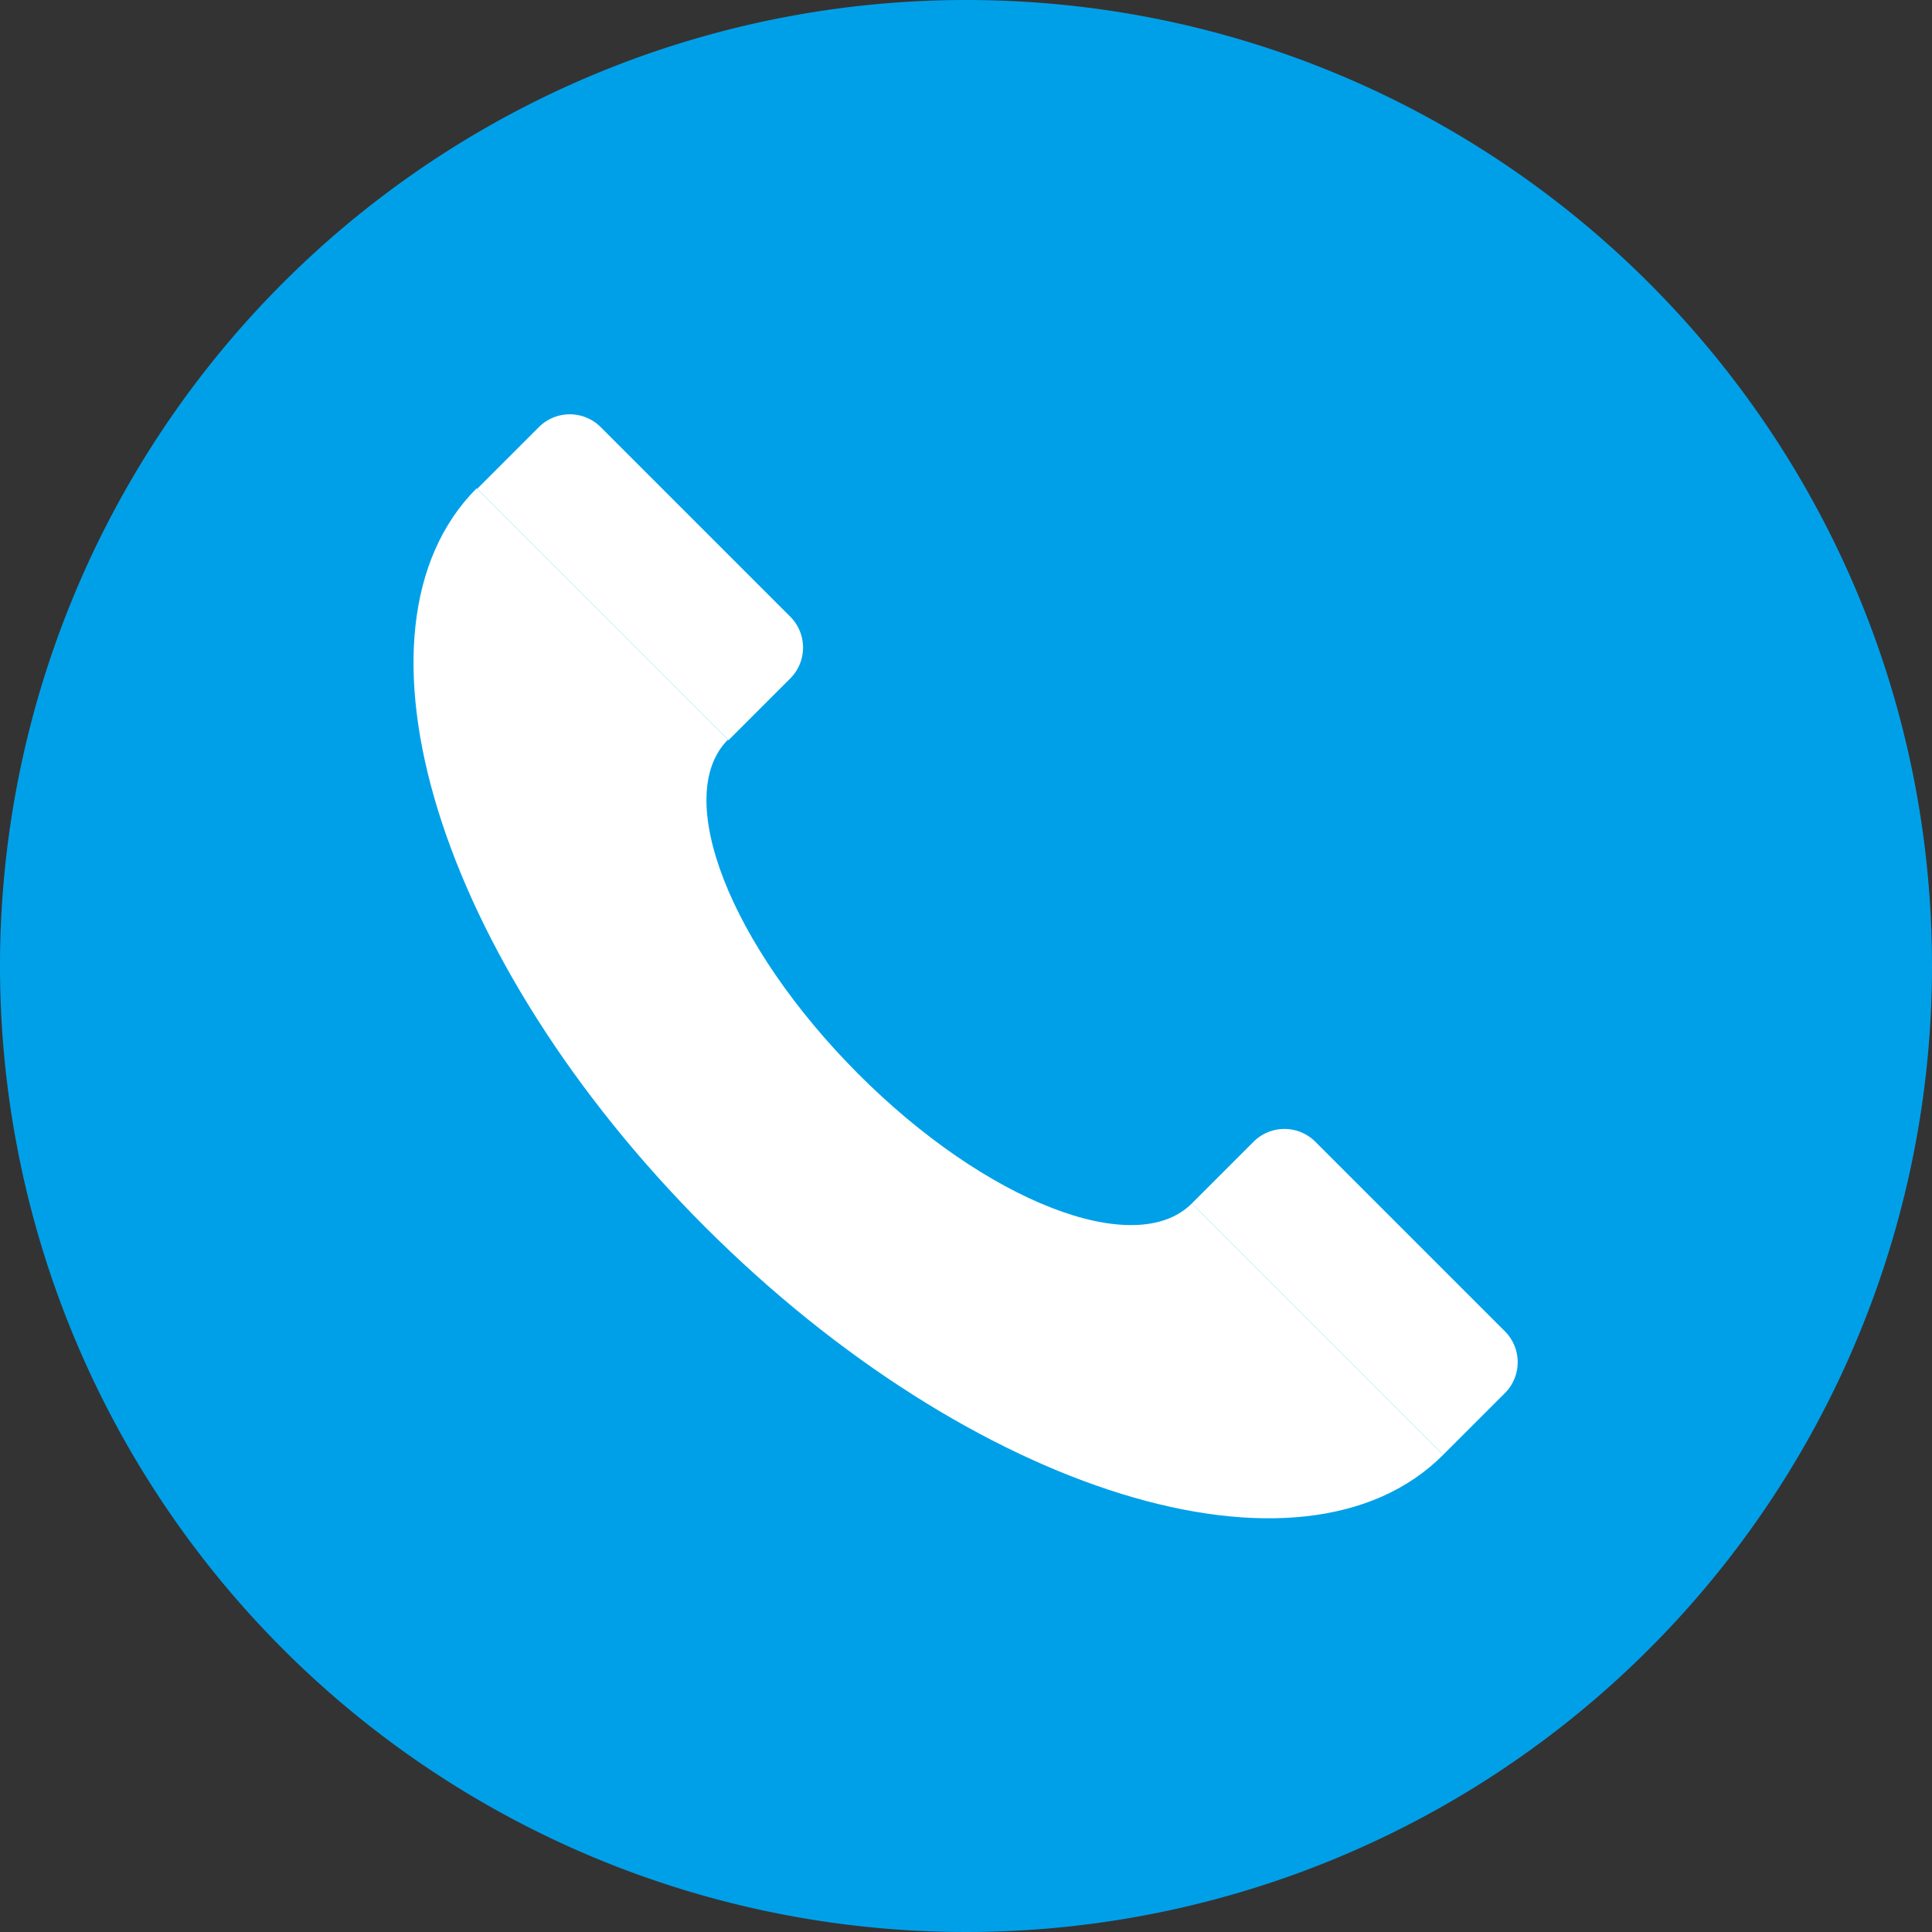
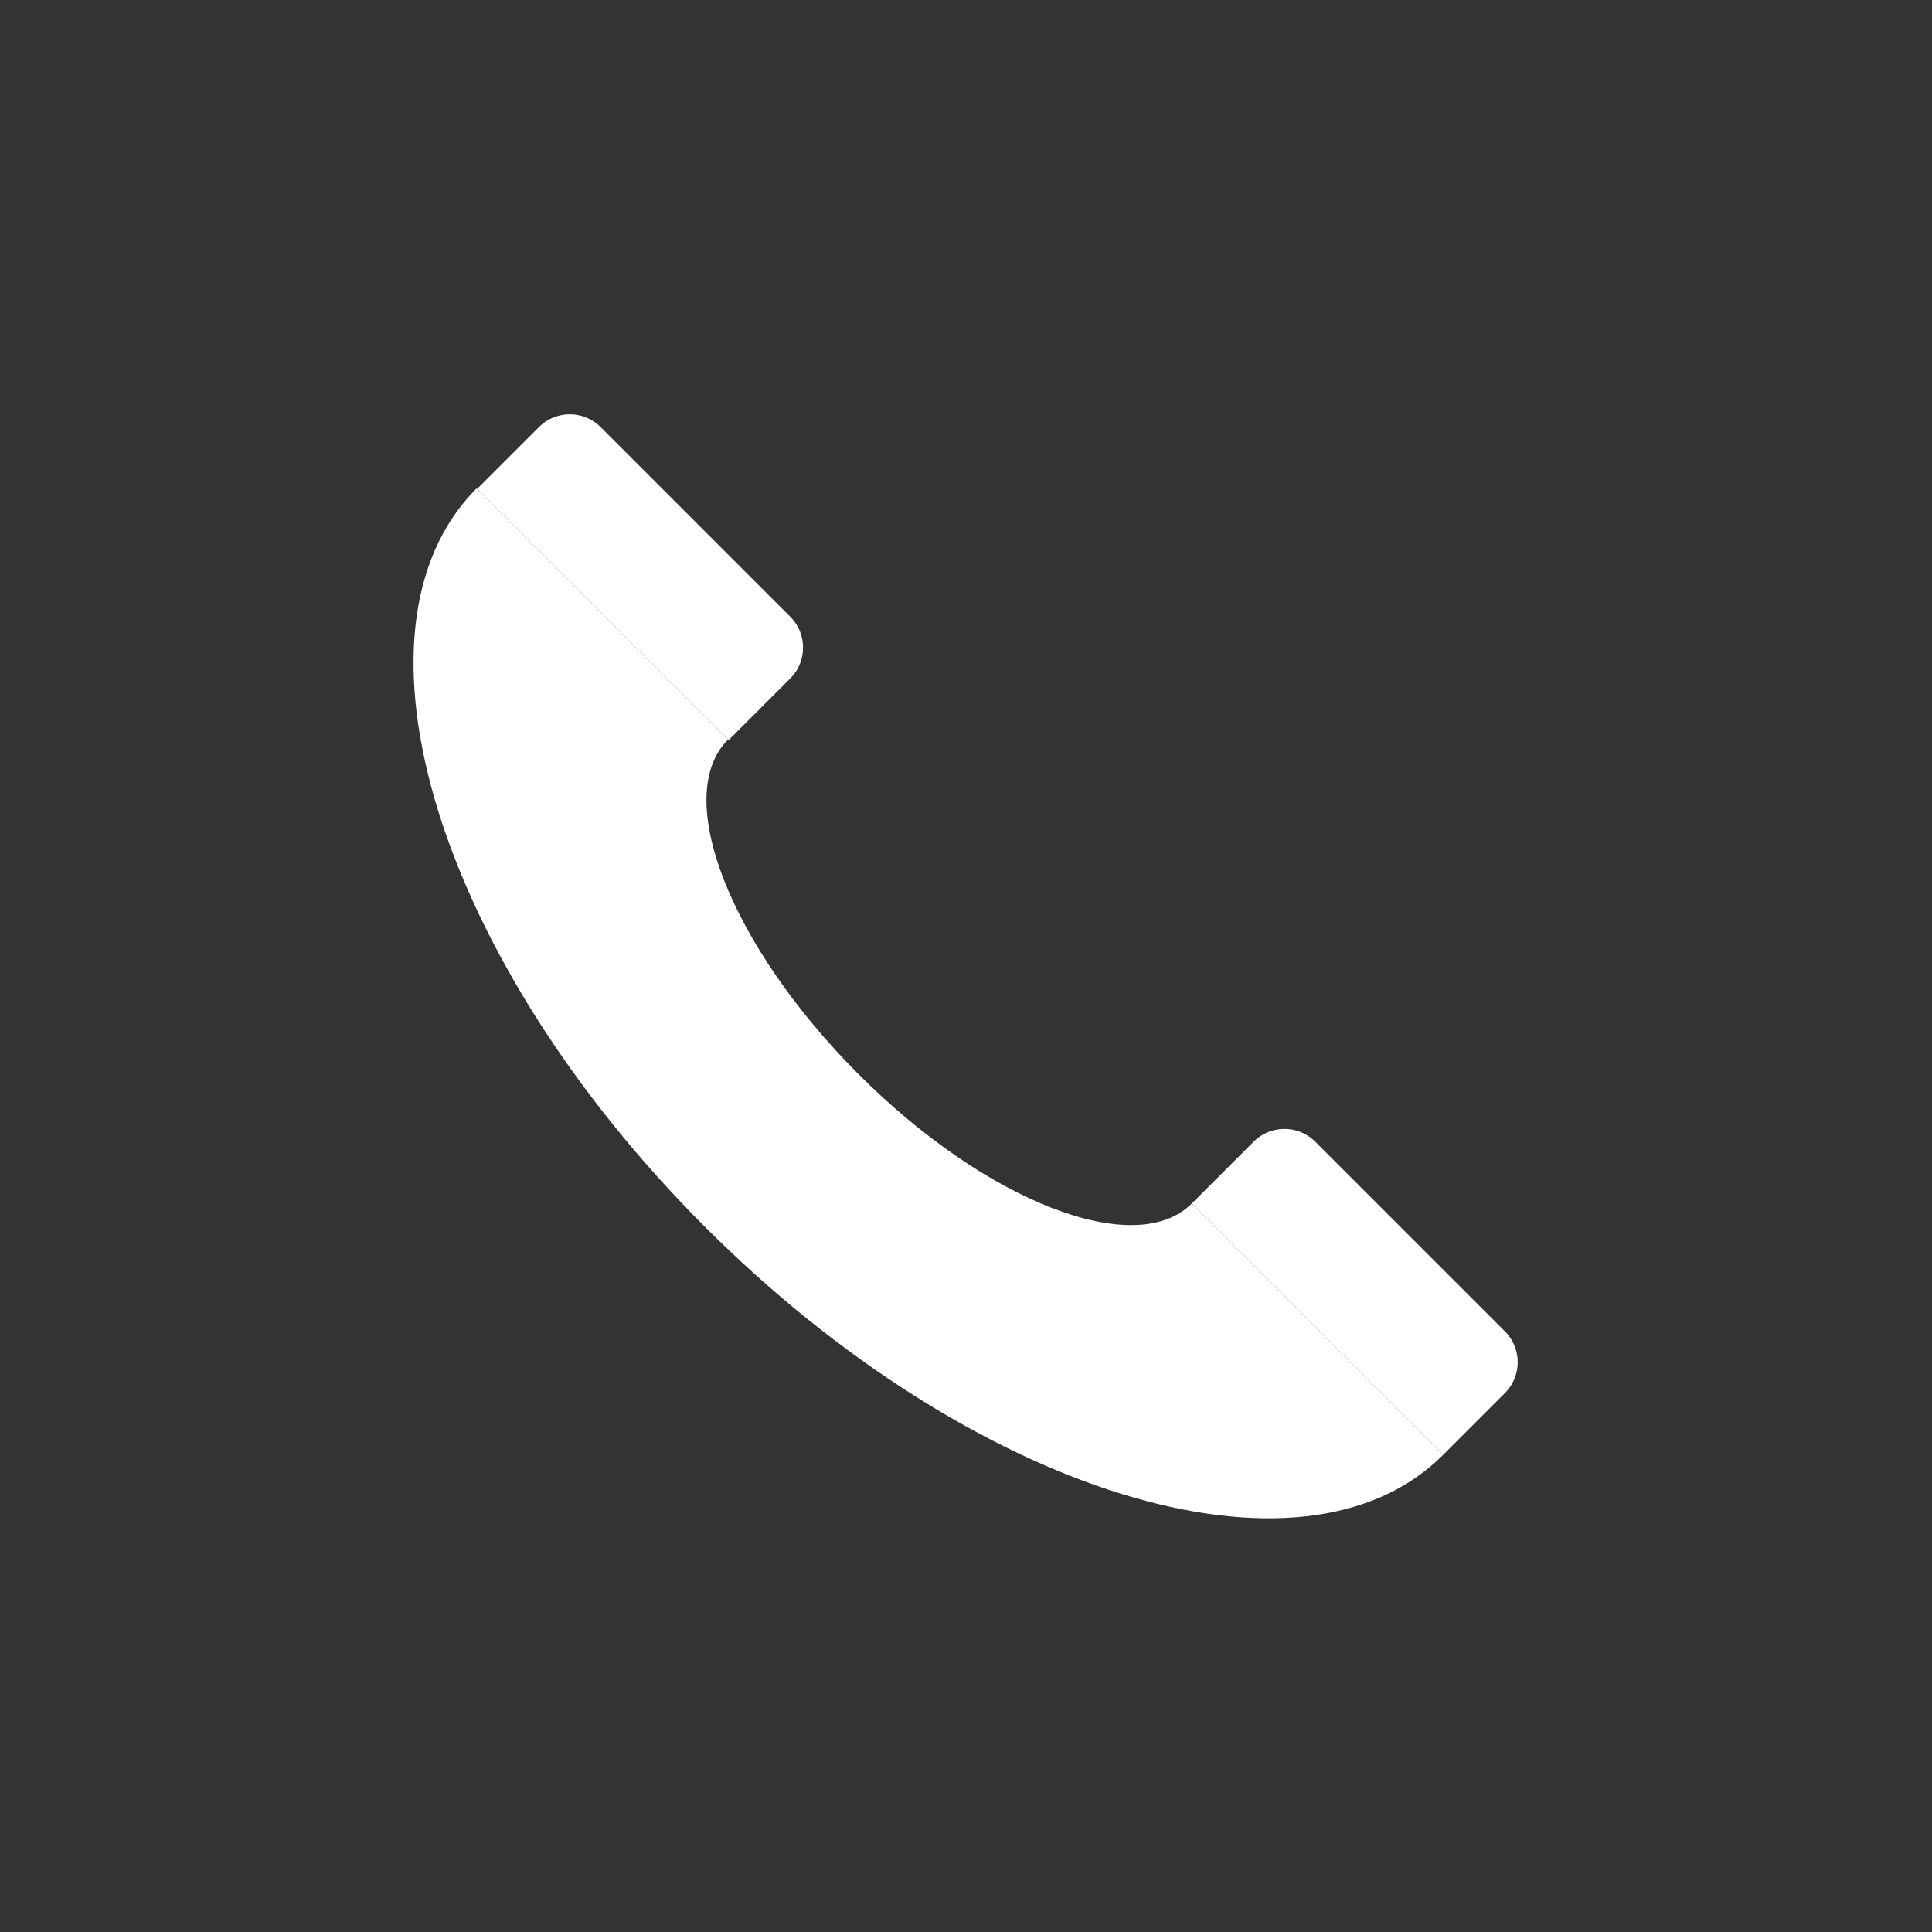
<svg xmlns="http://www.w3.org/2000/svg" viewBox="0 0 362.8 362.8">
  <rect x="0" y="0" width="362.8" height="362.8" fill="#333333" stroke="none" />
  <defs>
    <style>.cls-1{fill:#00A0E9;}.cls-2{fill:#fff;}</style>
  </defs>
  <title>アセット 1</title>
  <g id="レイヤー_2" data-name="レイヤー 2">
    <g id="レイヤー_1-2" data-name="レイヤー 1">
-       <path class="cls-1" d="M362.8,181.4A181.4,181.4,0,1,1,181.4,0C281.5,0,362.8,81.2,362.8,181.4Z" />
      <path class="cls-2" d="M132.4,230.4c50.1,50.1,112.2,69.3,138.6,42.8L223.8,226c-10.6,10.6-38.7-.3-62.7-24.4s-35-52.1-24.4-62.7L89.5,91.7C63.1,118.2,82.3,180.3,132.4,230.4Z" />
      <path class="cls-2" d="M101.2,80.2a8.21,8.21,0,0,1,11.6,0l35.6,35.6a8.21,8.21,0,0,1,0,11.6L136.8,139,89.6,91.8Z" />
      <path class="cls-2" d="M235.4,214.4a8.21,8.21,0,0,1,11.6,0L282.6,250a8.21,8.21,0,0,1,0,11.6L271,273.2,223.8,226Z" />
    </g>
  </g>
</svg>